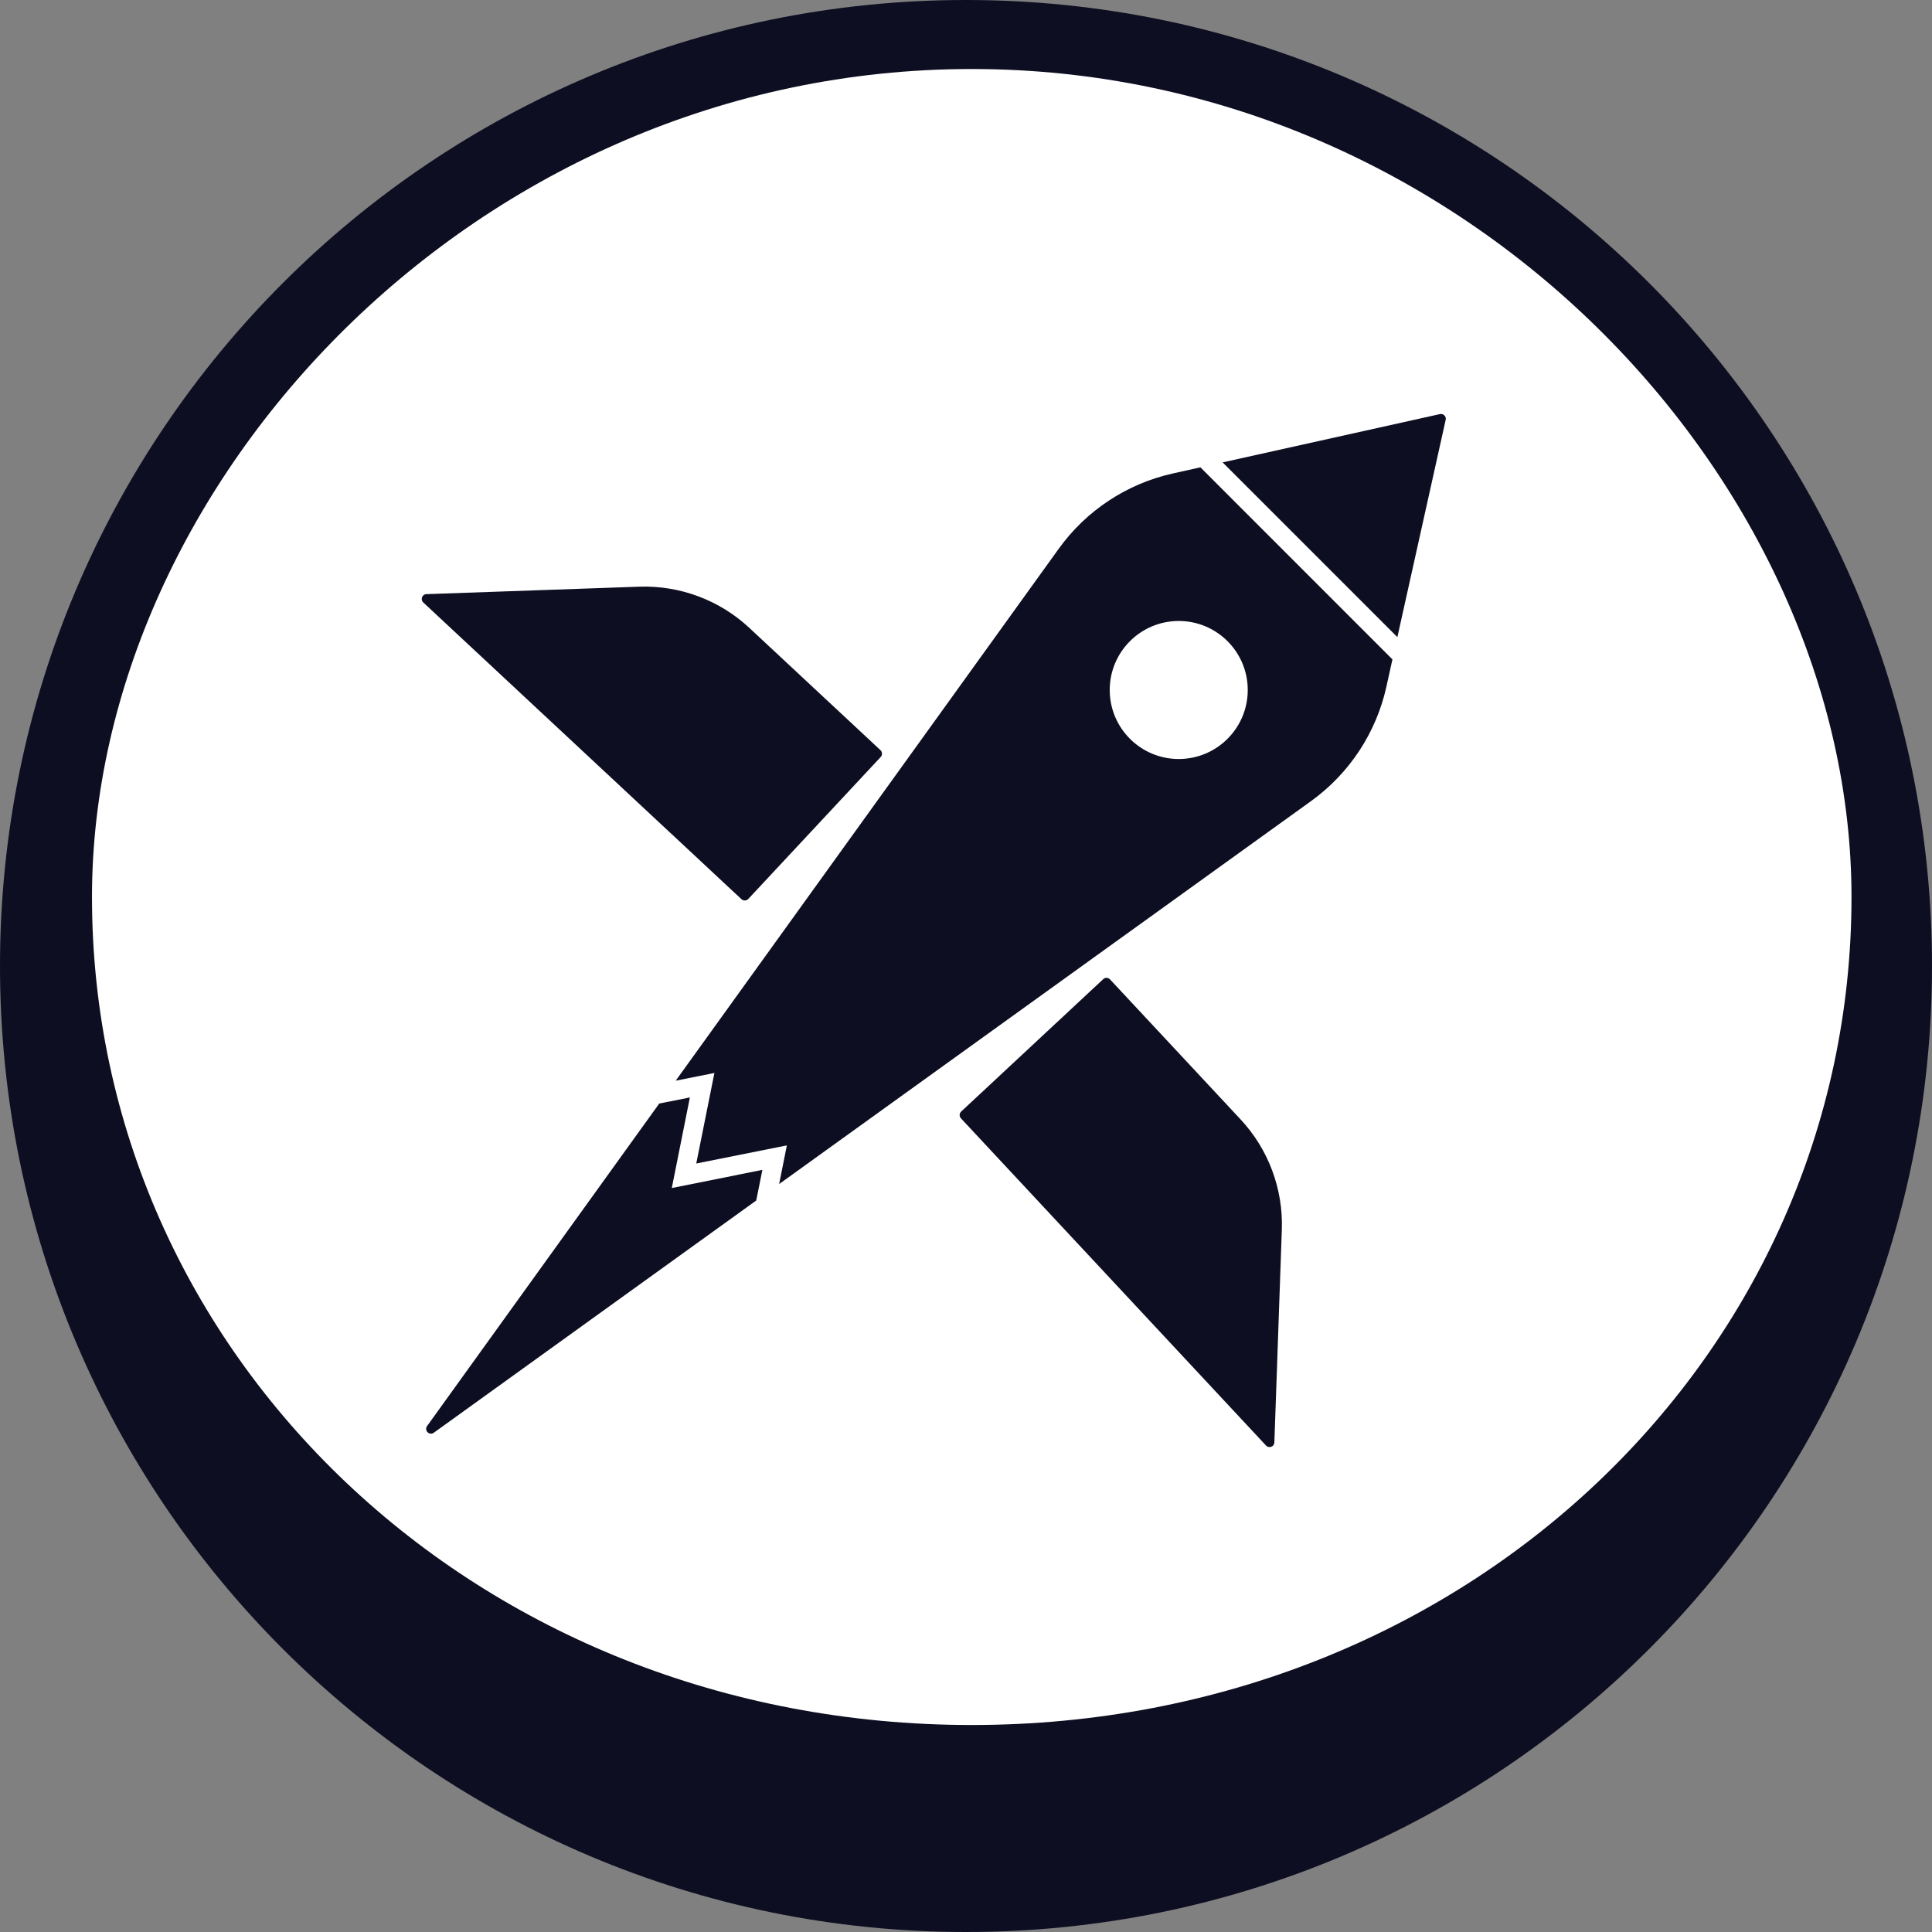
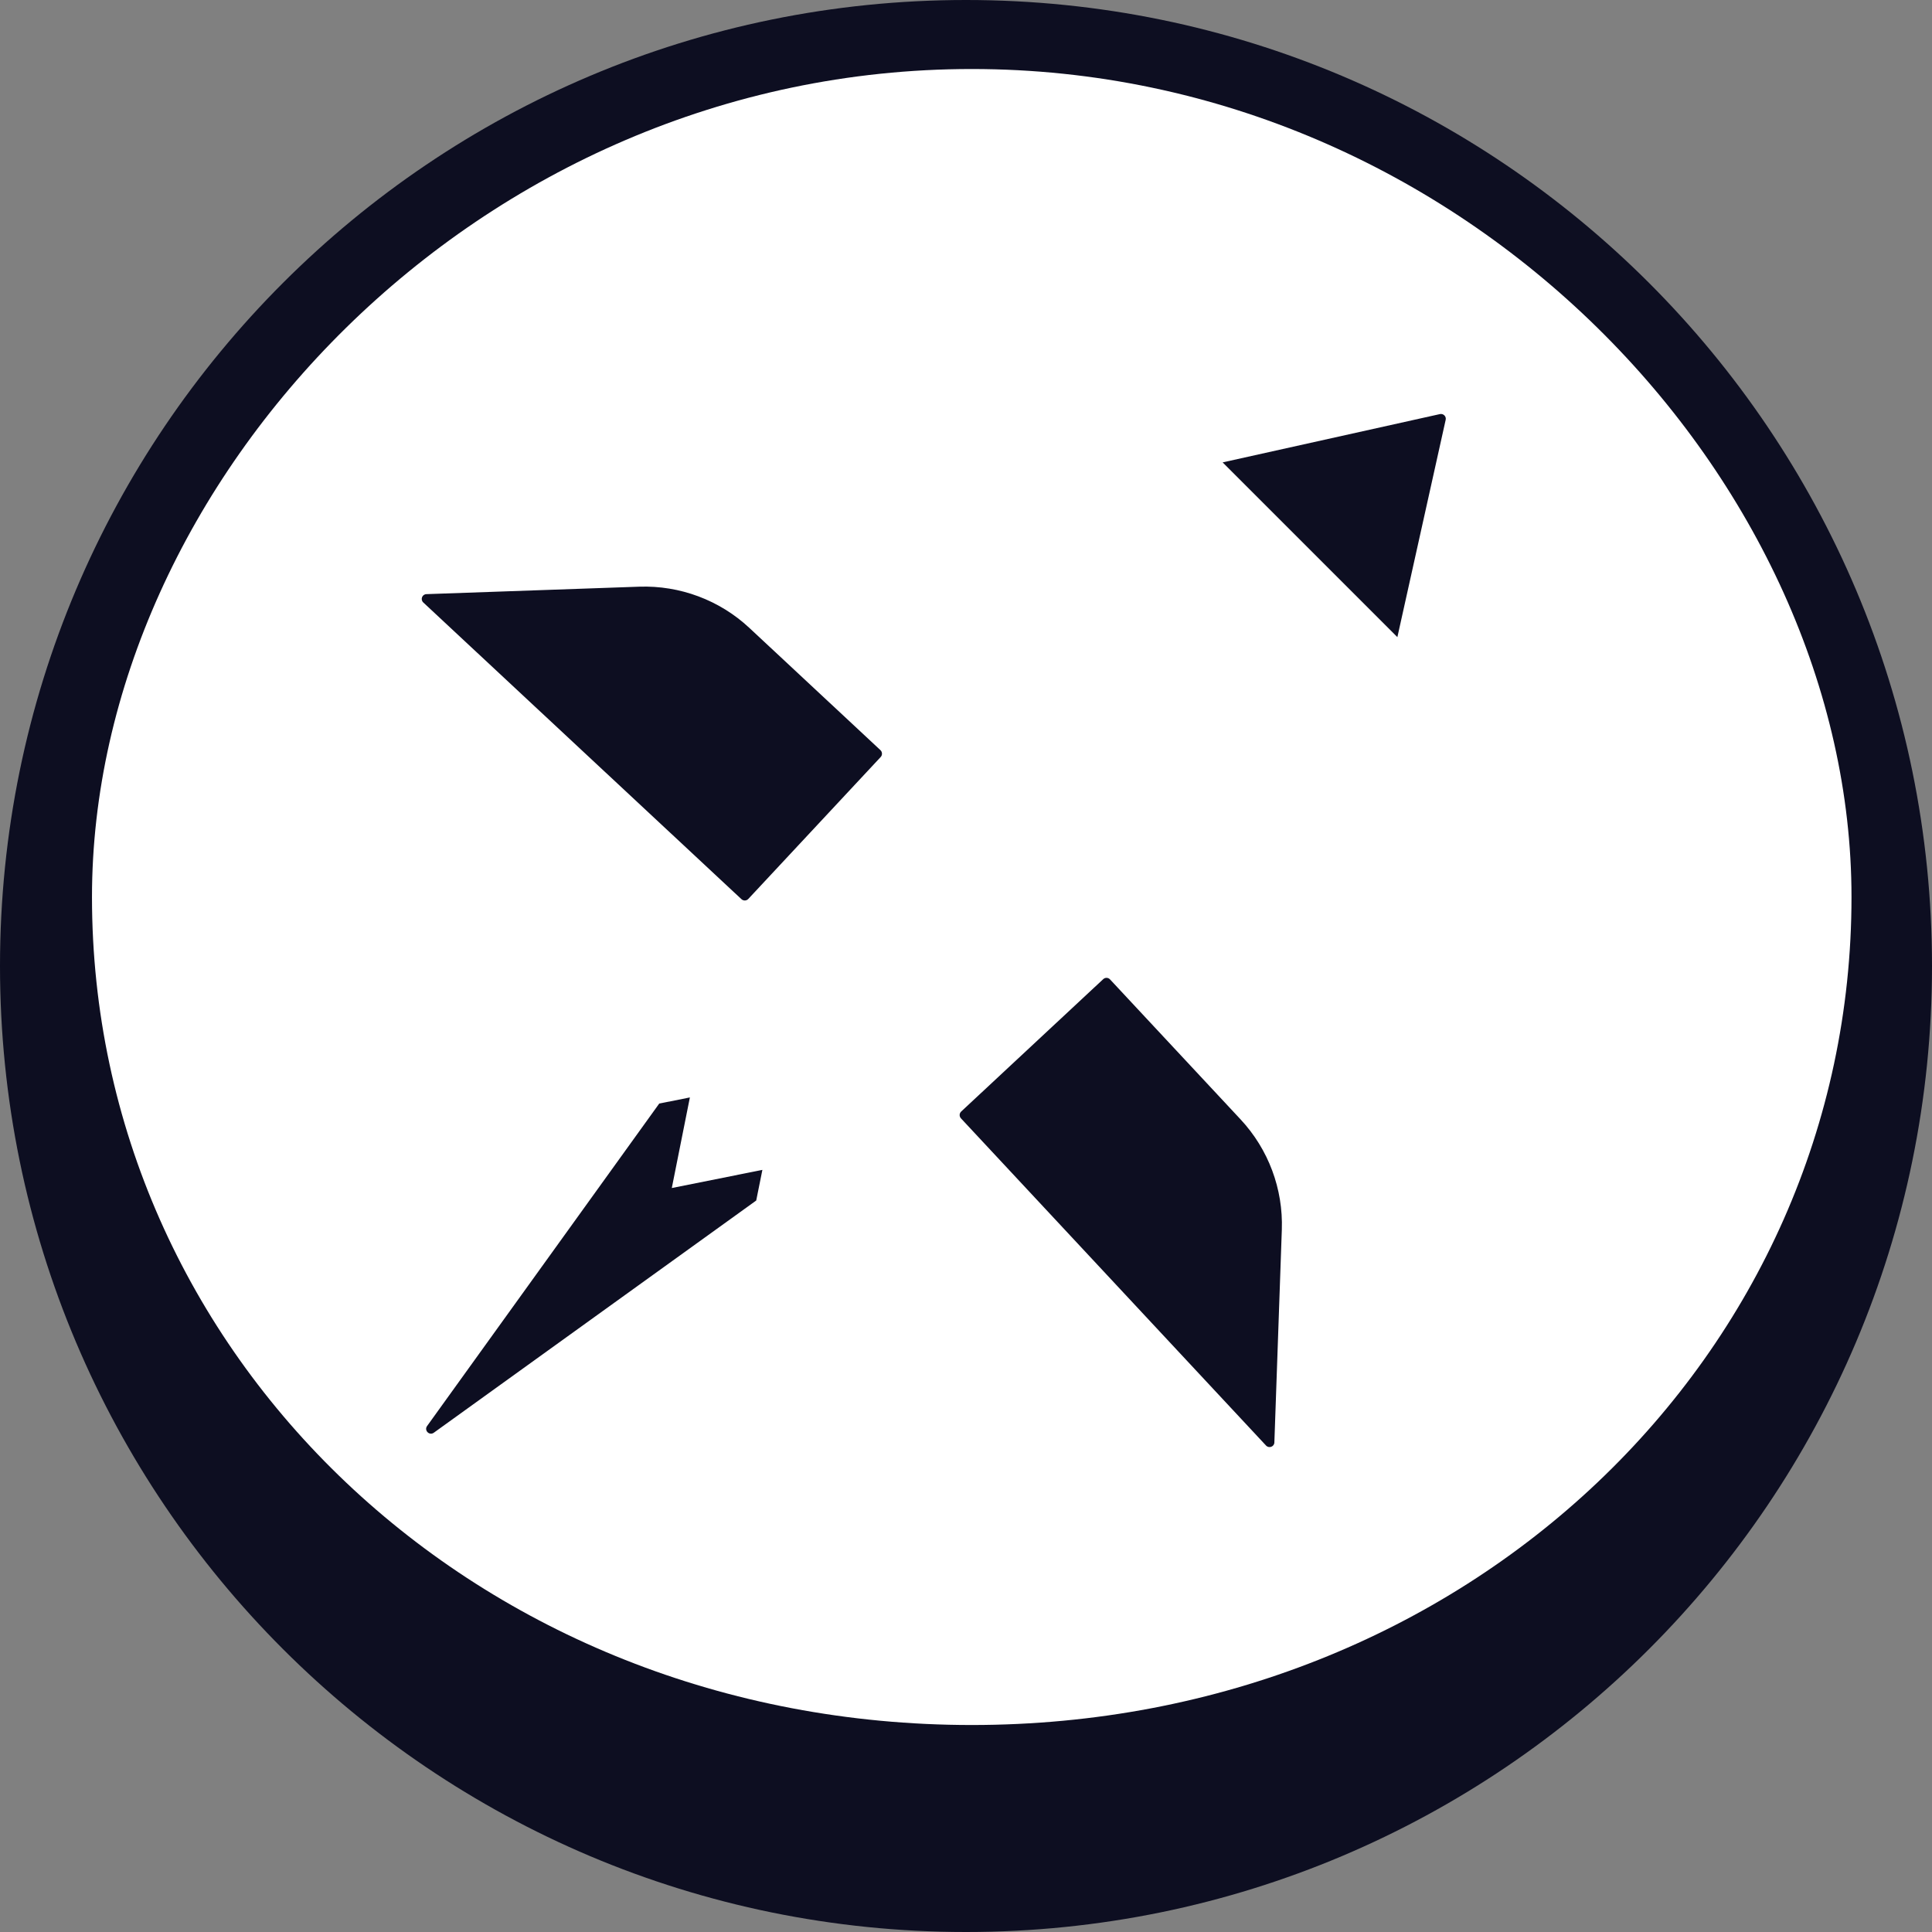
<svg xmlns="http://www.w3.org/2000/svg" width="36" height="36" viewBox="0 0 36 36" fill="none">
  <rect x="0" y="0" width="36" height="36" fill="#808080" stroke="none" />
  <path d="M36 18C36 27.941 27.941 36 18 36C8.059 36 0 27.941 0 18C0 8.059 8.059 0 18 0C27.941 0 36 8.059 36 18Z" fill="#0D0E21" />
  <path d="M34.5 16.715C34.5 25.236 27.338 32.143 18.107 32.143C8.876 32.143 1.714 25.236 1.714 16.715C1.714 9 8.876 1.286 18.107 1.286C27.338 1.286 34.5 9 34.5 16.715Z" fill="white" />
-   <path d="M22.368 8.708L21.856 8.822C20.999 9.012 20.241 9.512 19.728 10.225L12.591 20.137L13.312 19.993L12.974 21.68L14.662 21.343L14.518 22.063L24.43 14.927C25.143 14.413 25.642 13.656 25.833 12.798L25.946 12.287L22.368 8.708Z" fill="#0D0E21" />
  <path d="M26.038 11.872L22.782 8.616L26.831 7.716C26.895 7.702 26.953 7.759 26.938 7.823L26.038 11.872Z" fill="#0D0E21" />
  <path d="M14.091 22.37L14.206 21.799L12.518 22.137L12.855 20.449L12.284 20.563L7.958 26.572C7.899 26.654 8 26.756 8.083 26.697L14.091 22.37Z" fill="#0D0E21" />
  <path d="M17.91 20.712C17.874 20.746 17.872 20.802 17.906 20.839L23.591 26.936C23.646 26.994 23.744 26.957 23.746 26.878L23.885 22.912C23.911 22.153 23.635 21.415 23.117 20.859L20.683 18.249C20.649 18.213 20.593 18.211 20.557 18.245L17.91 20.712Z" fill="#0D0E21" />
  <path d="M16.411 14.105C16.444 14.069 16.442 14.012 16.406 13.978L13.963 11.7C13.408 11.182 12.669 10.906 11.91 10.932L7.945 11.071C7.865 11.074 7.829 11.171 7.887 11.226L13.816 16.755C13.853 16.789 13.909 16.787 13.943 16.751L16.411 14.105Z" fill="#0D0E21" />
  <path fill-rule="evenodd" clip-rule="evenodd" d="M20.678 12.857C20.678 12.147 21.254 11.571 21.964 11.571C22.674 11.571 23.25 12.147 23.25 12.857C23.25 13.567 22.674 14.143 21.964 14.143C21.254 14.143 20.678 13.567 20.678 12.857Z" fill="white" />
</svg>